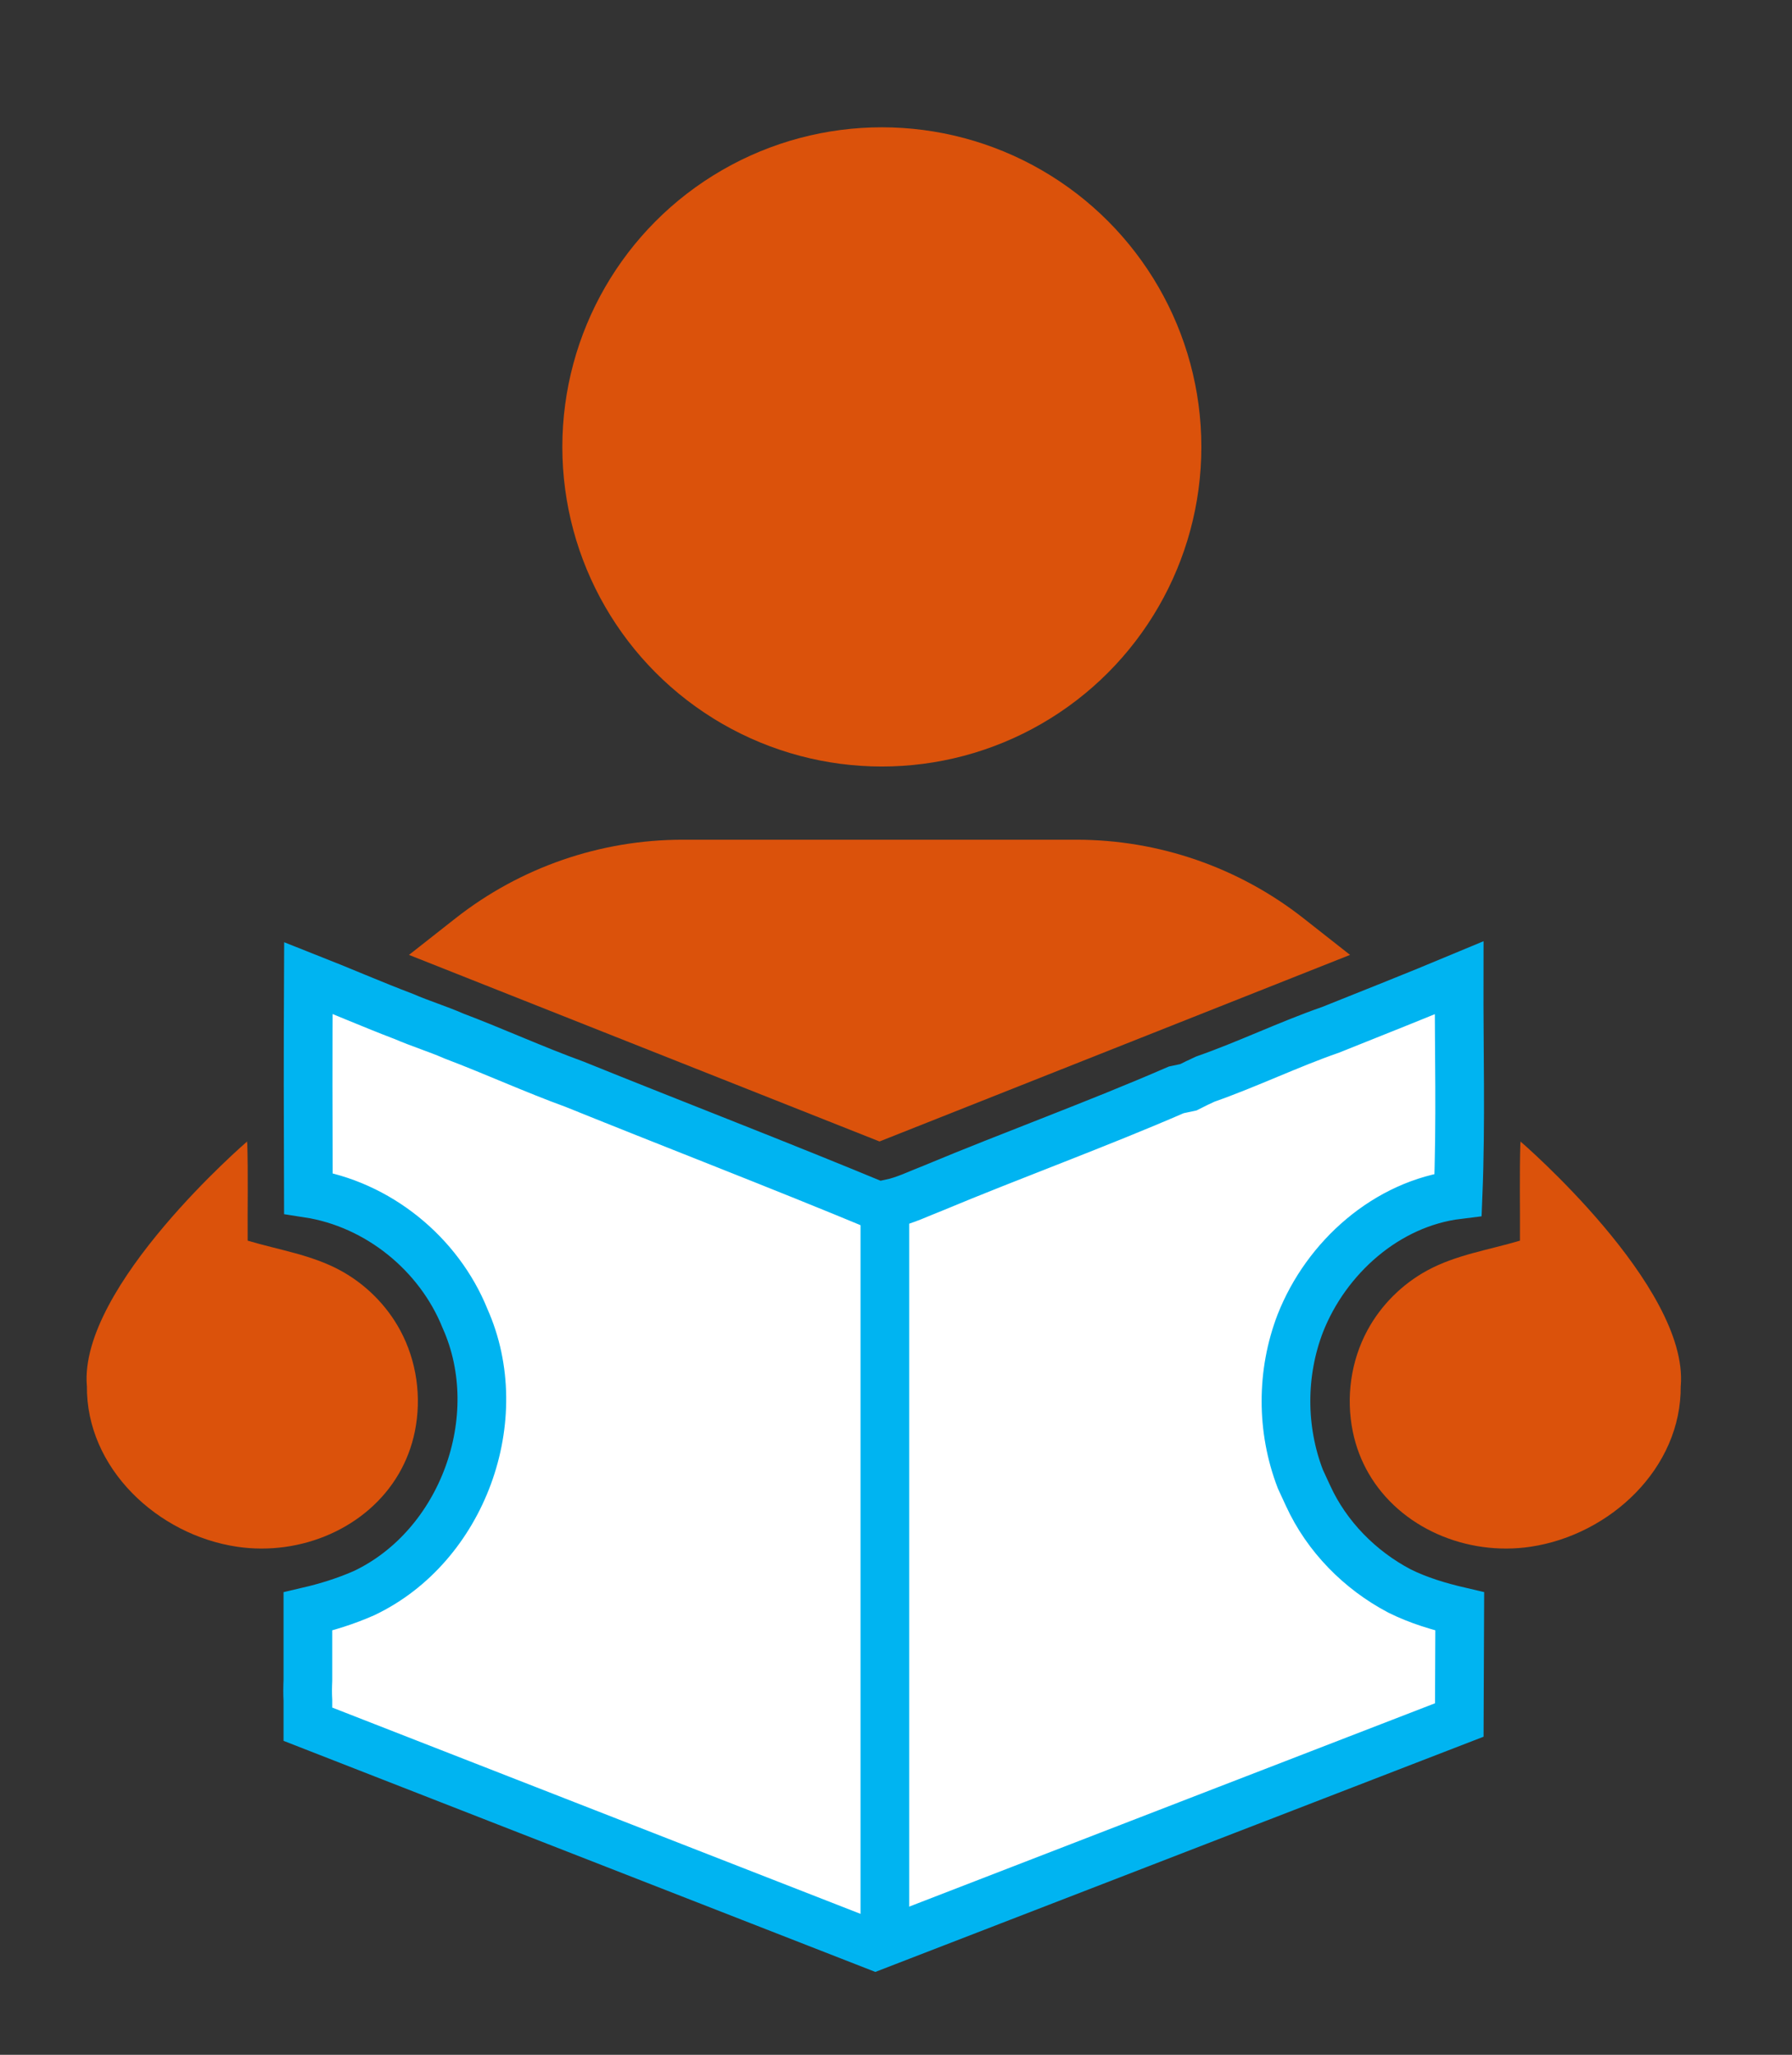
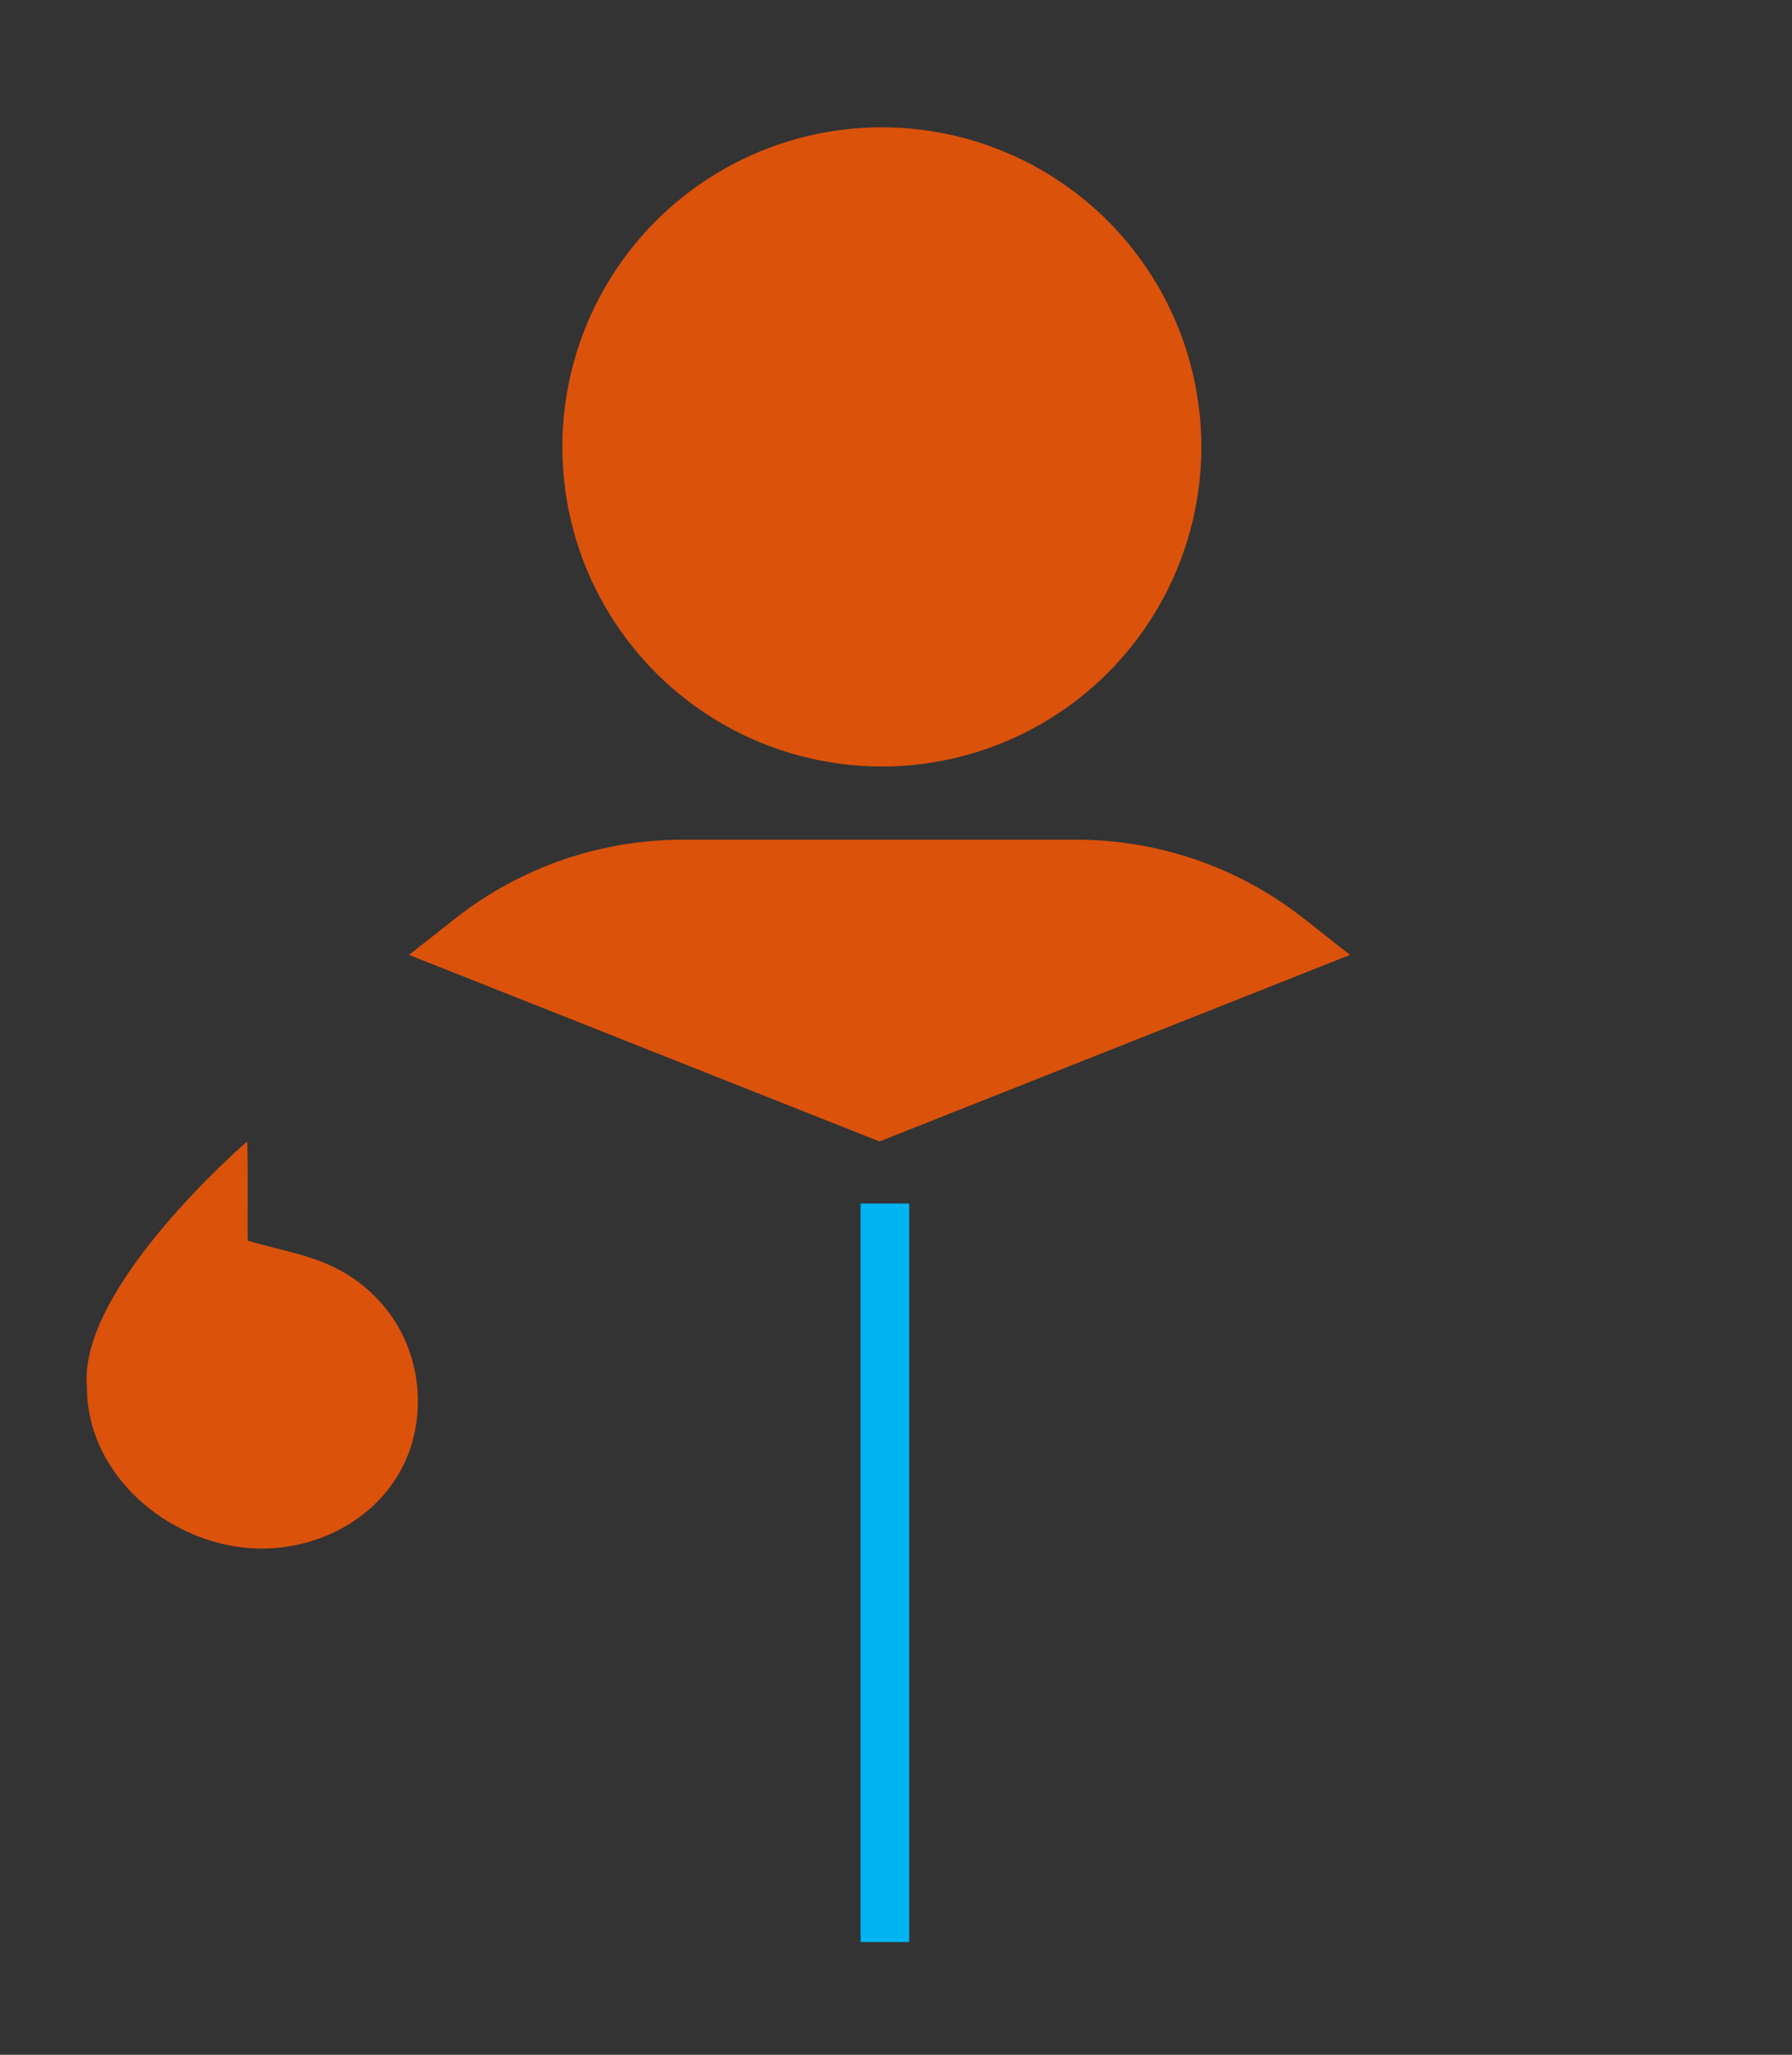
<svg xmlns="http://www.w3.org/2000/svg" id="Layer_1" data-name="Layer 1" viewBox="0 0 2760.35 3164.17">
  <rect x="0" y="0" width="2760.35" height="3164.17" fill="#333333" stroke="none" />
  <defs>
    <style>      .cls-1 {        fill: none;      }      .cls-1, .cls-2 {        stroke: #00b4f1;        stroke-miterlimit: 10;        stroke-width: 75px;      }      .cls-3 {        fill: #db520b;      }      .cls-2 {        fill: #fff;      }    </style>
  </defs>
  <g>
-     <path class="cls-2" d="M2014.94,2303.32c-3.94-8.67-7.88-17.26-11.91-25.75-29.52-76.64-29.52-163.18-.09-239.82,39.94-101.43,133.05-184.64,243.06-198.12,4.47-111.15,1.31-222.65,1.58-333.89-65.6,27.41-131.82,53.52-197.77,79.97-65.43,22.77-127.97,53.17-193.31,76.03-8.76,4.03-17.43,8.15-25.93,12.52-4.64,.96-14.1,3.07-18.74,4.03-123.67,53.69-250.68,99.59-375.14,151.53-21.37,8.23-42.13,18.66-64.64,23.47l-2.8,6.74c-3.5-.44-10.34-1.23-13.84-1.66-155.99-64.81-313.74-125.43-470.35-188.75-62.63-22.77-123.32-50.54-185.69-74.19-25.23-11.04-51.68-19.09-76.99-30.04-49.49-18.83-98.1-40.03-147.41-59.47-.53,110.54-.44,221.07,0,331.61,107.03,16.55,201.1,92.84,241.39,192.96,68.41,153.02-4.03,350.79-155.47,422.7-27.94,12.35-57.02,21.37-86.62,28.29v105.81c-.44,10.34-.61,20.76,0,31.09v36.7l874.13,341.24,405.71-156.87,134.97-52.2,32.23-12.44,12.26-4.73,314.27-121.48,.7-167.21c-31.88-7.44-63.41-16.82-92.76-31.44-61.05-32.06-112.11-83.82-140.84-146.62Z" />
    <circle class="cls-3" cx="1358.38" cy="688.19" r="492.16" />
    <path class="cls-3" d="M2079.58,1470.44l-71.48-56.21c-99.8-78.49-223.09-121.16-350.06-121.16h-606.51c-126.97,0-250.25,42.67-350.06,121.16l-71.48,56.21,724.79,287.29,724.79-287.29Z" />
    <path class="cls-3" d="M614.43,2269.18c11.31-19.47,19.74-41.1,24.55-64.68,10.75-52.66,3.04-108.63-22.53-155.99-20.99-38.86-53.61-71.28-92.42-92.31-44.26-23.98-94.79-31.52-142.52-45.72-.35-50.89,.88-101.87-.7-152.84,.03,1.02-.51,2.38-1.43,3.96l1.43-3.96s-259.33,223-247.03,376.28l.1,.05c-1.42,126.97,109,229.64,231.18,247.82,98.59,14.67,200.73-28.91,249.38-112.61Z" />
-     <path class="cls-3" d="M2341.98,1757.64l1.43,3.96c-.92-1.58-1.46-2.95-1.43-3.96-1.58,50.98-.35,101.95-.7,152.84-47.73,14.2-98.26,21.74-142.52,45.72-38.81,21.03-71.43,53.45-92.42,92.31-25.58,47.36-33.28,103.33-22.53,155.99,4.81,23.58,13.23,45.21,24.55,64.68,48.65,83.71,150.79,127.28,249.38,112.61,122.17-18.18,232.6-120.85,231.18-247.82l.1-.05c12.3-153.28-247.03-376.28-247.03-376.28Z" />
  </g>
  <line class="cls-1" x1="1363.04" y1="1853.29" x2="1363.04" y2="2990.57" />
</svg>